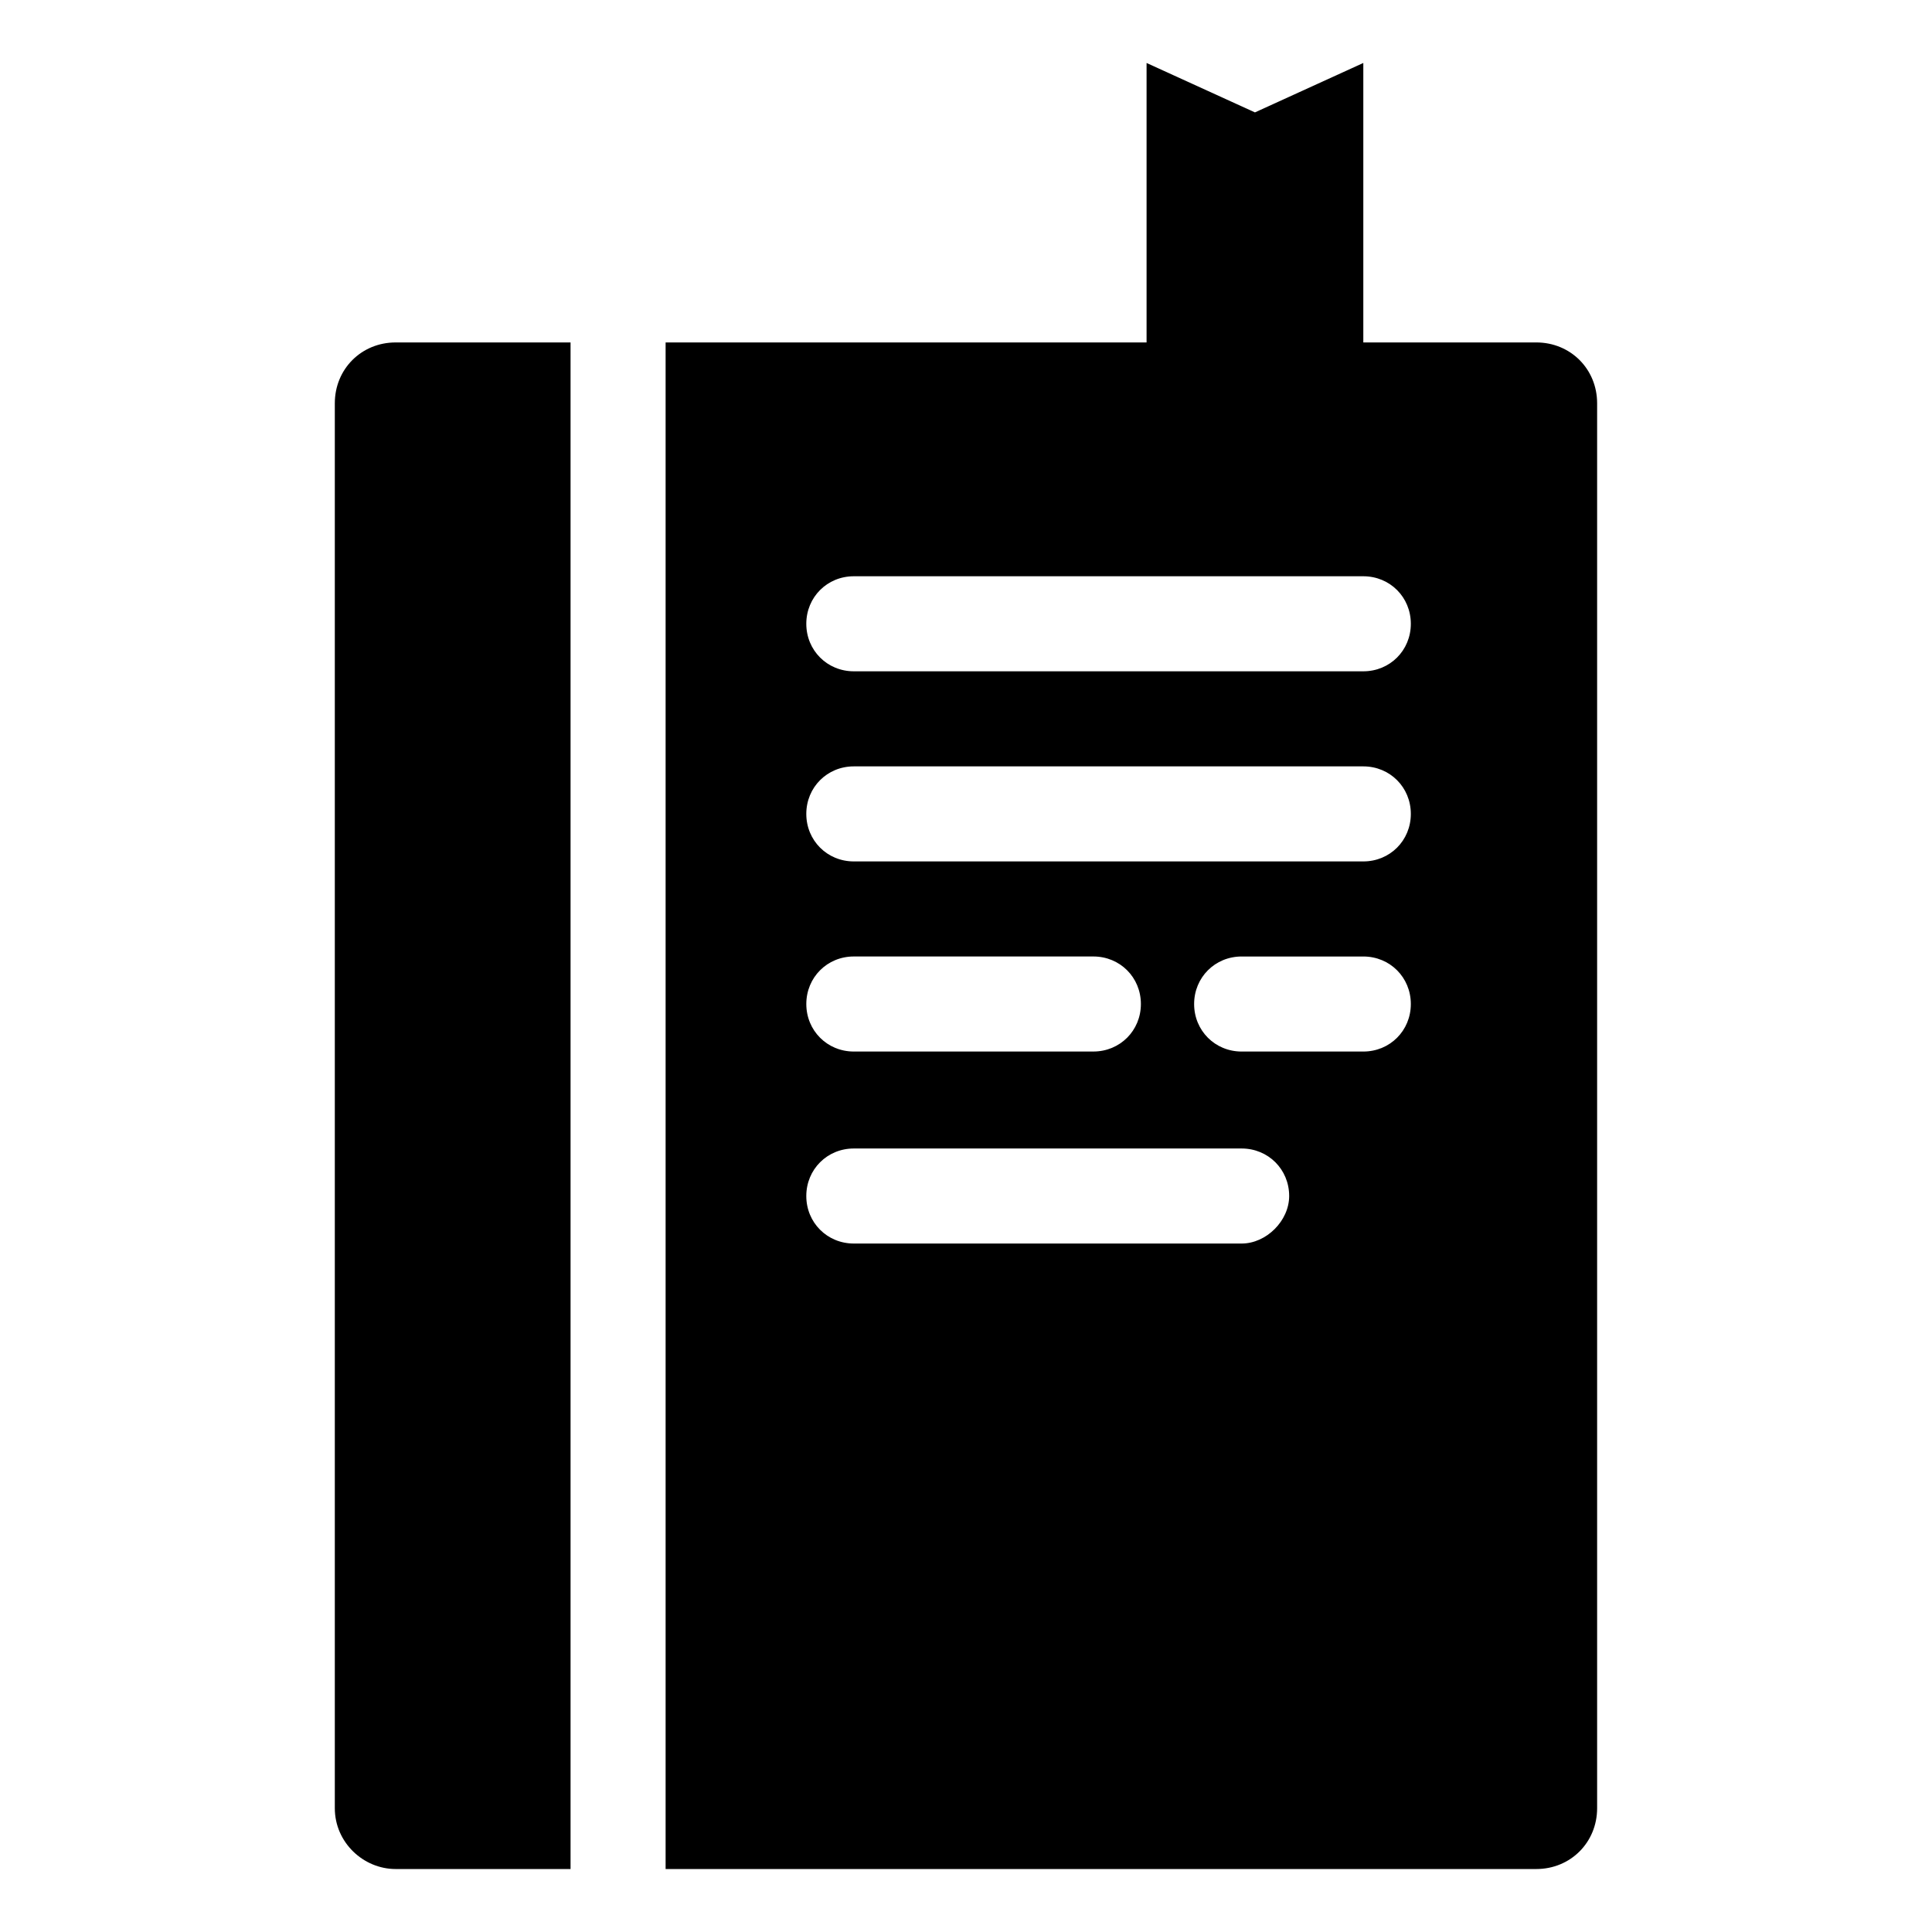
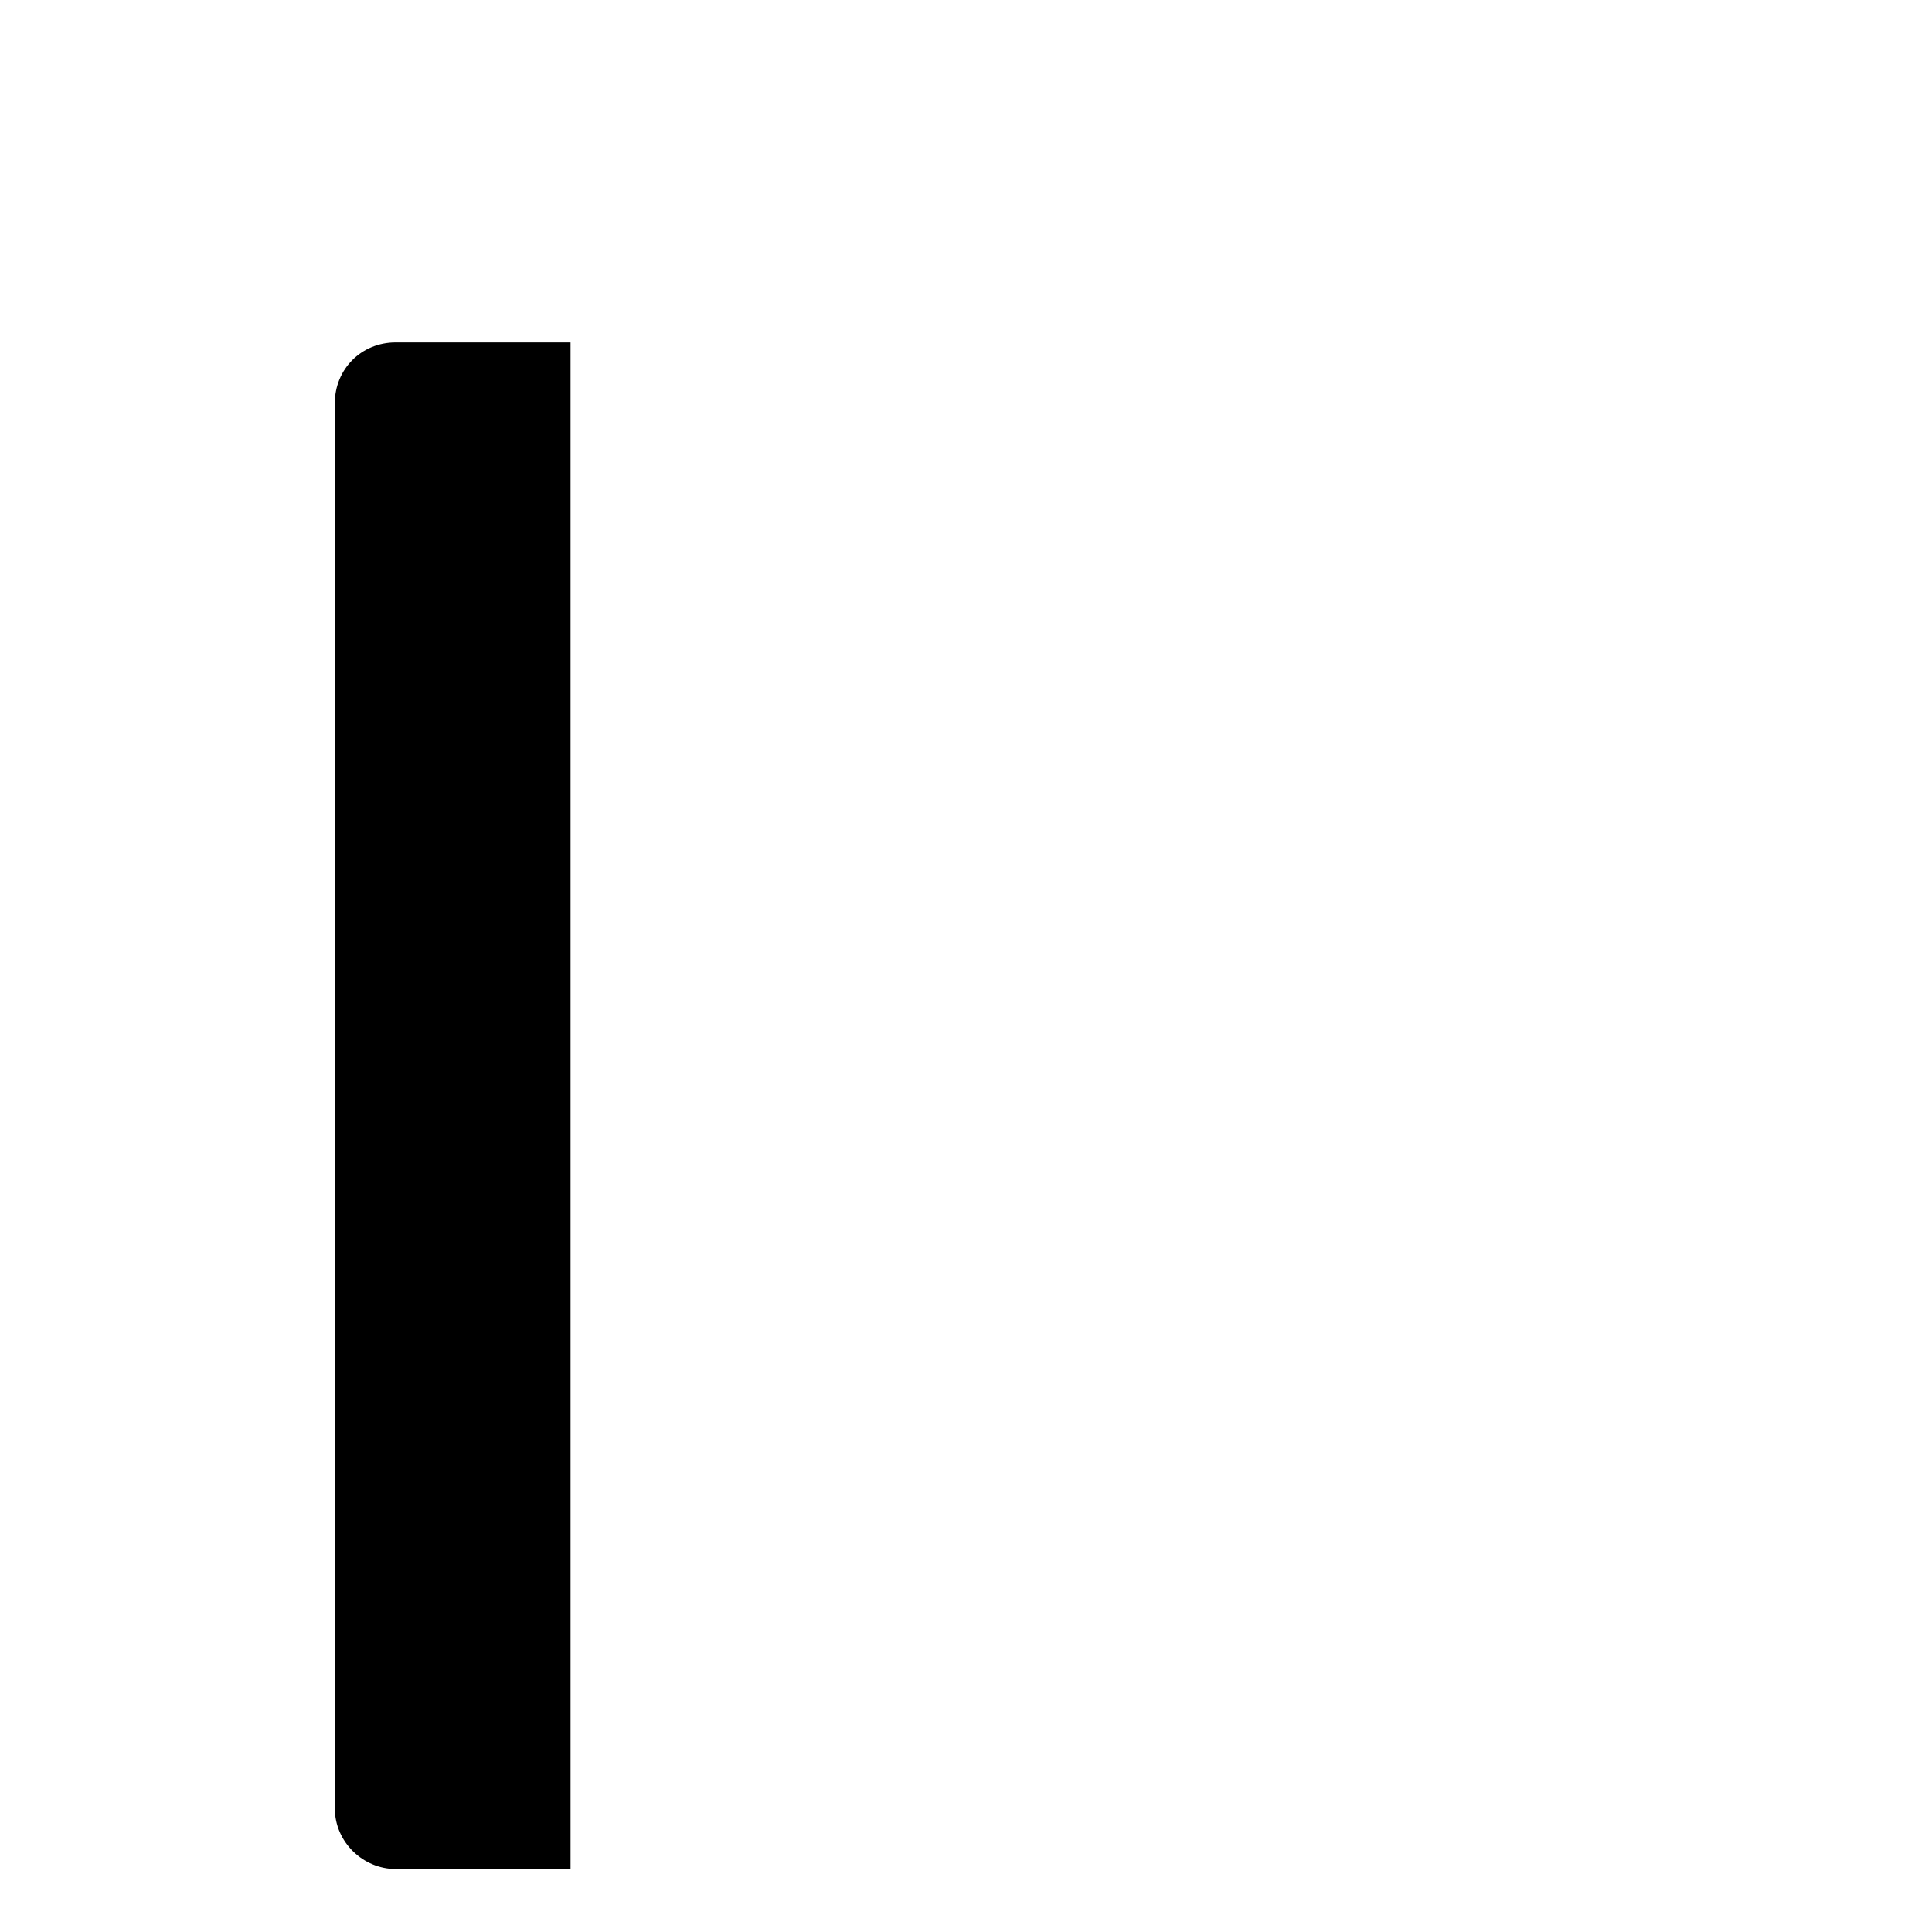
<svg xmlns="http://www.w3.org/2000/svg" fill="#000000" width="800px" height="800px" version="1.1" viewBox="144 144 512 512">
  <g>
    <path d="m232.73 250.87v372.32c0 9.07 7.559 16.121 16.121 16.121h46.352v-404.56h-46.352c-9.07 0-16.121 7.051-16.121 16.121z" />
-     <path d="m551.14 234.75h-45.848v-74.062l-28.719 13.098-28.719-13.098v74.059l-127.46 0.004v404.56h230.74c9.07 0 16.121-7.055 16.121-16.121v-372.32c0-9.07-7.051-16.121-16.121-16.121zm-78.09 238.8h-102.78c-7.055 0-12.594-5.543-12.594-12.594 0-7.055 5.543-12.594 12.594-12.594h102.78c7.055 0 12.594 5.543 12.594 12.594 0 6.547-6.043 12.594-12.594 12.594zm-115.37-63.48c0-7.055 5.543-12.594 12.594-12.594h63.48c7.055 0 12.594 5.543 12.594 12.594 0 7.055-5.543 12.594-12.594 12.594l-63.48 0.004c-7.055 0-12.594-5.543-12.594-12.598zm147.61 12.598h-32.242c-7.055 0-12.594-5.543-12.594-12.594 0-7.055 5.543-12.594 12.594-12.594h32.242c7.055 0 12.594 5.543 12.594 12.594 0.004 7.051-5.539 12.594-12.594 12.594zm0-50.383h-135.02c-7.055 0-12.594-5.543-12.594-12.594 0-7.055 5.543-12.594 12.594-12.594h135.02c7.055 0 12.594 5.543 12.594 12.594 0.004 7.051-5.539 12.594-12.594 12.594zm0-50.383h-135.02c-7.055 0-12.594-5.543-12.594-12.594 0-7.055 5.543-12.594 12.594-12.594h135.02c7.055 0 12.594 5.543 12.594 12.594 0.004 7.055-5.539 12.594-12.594 12.594z" />
  </g>
</svg>